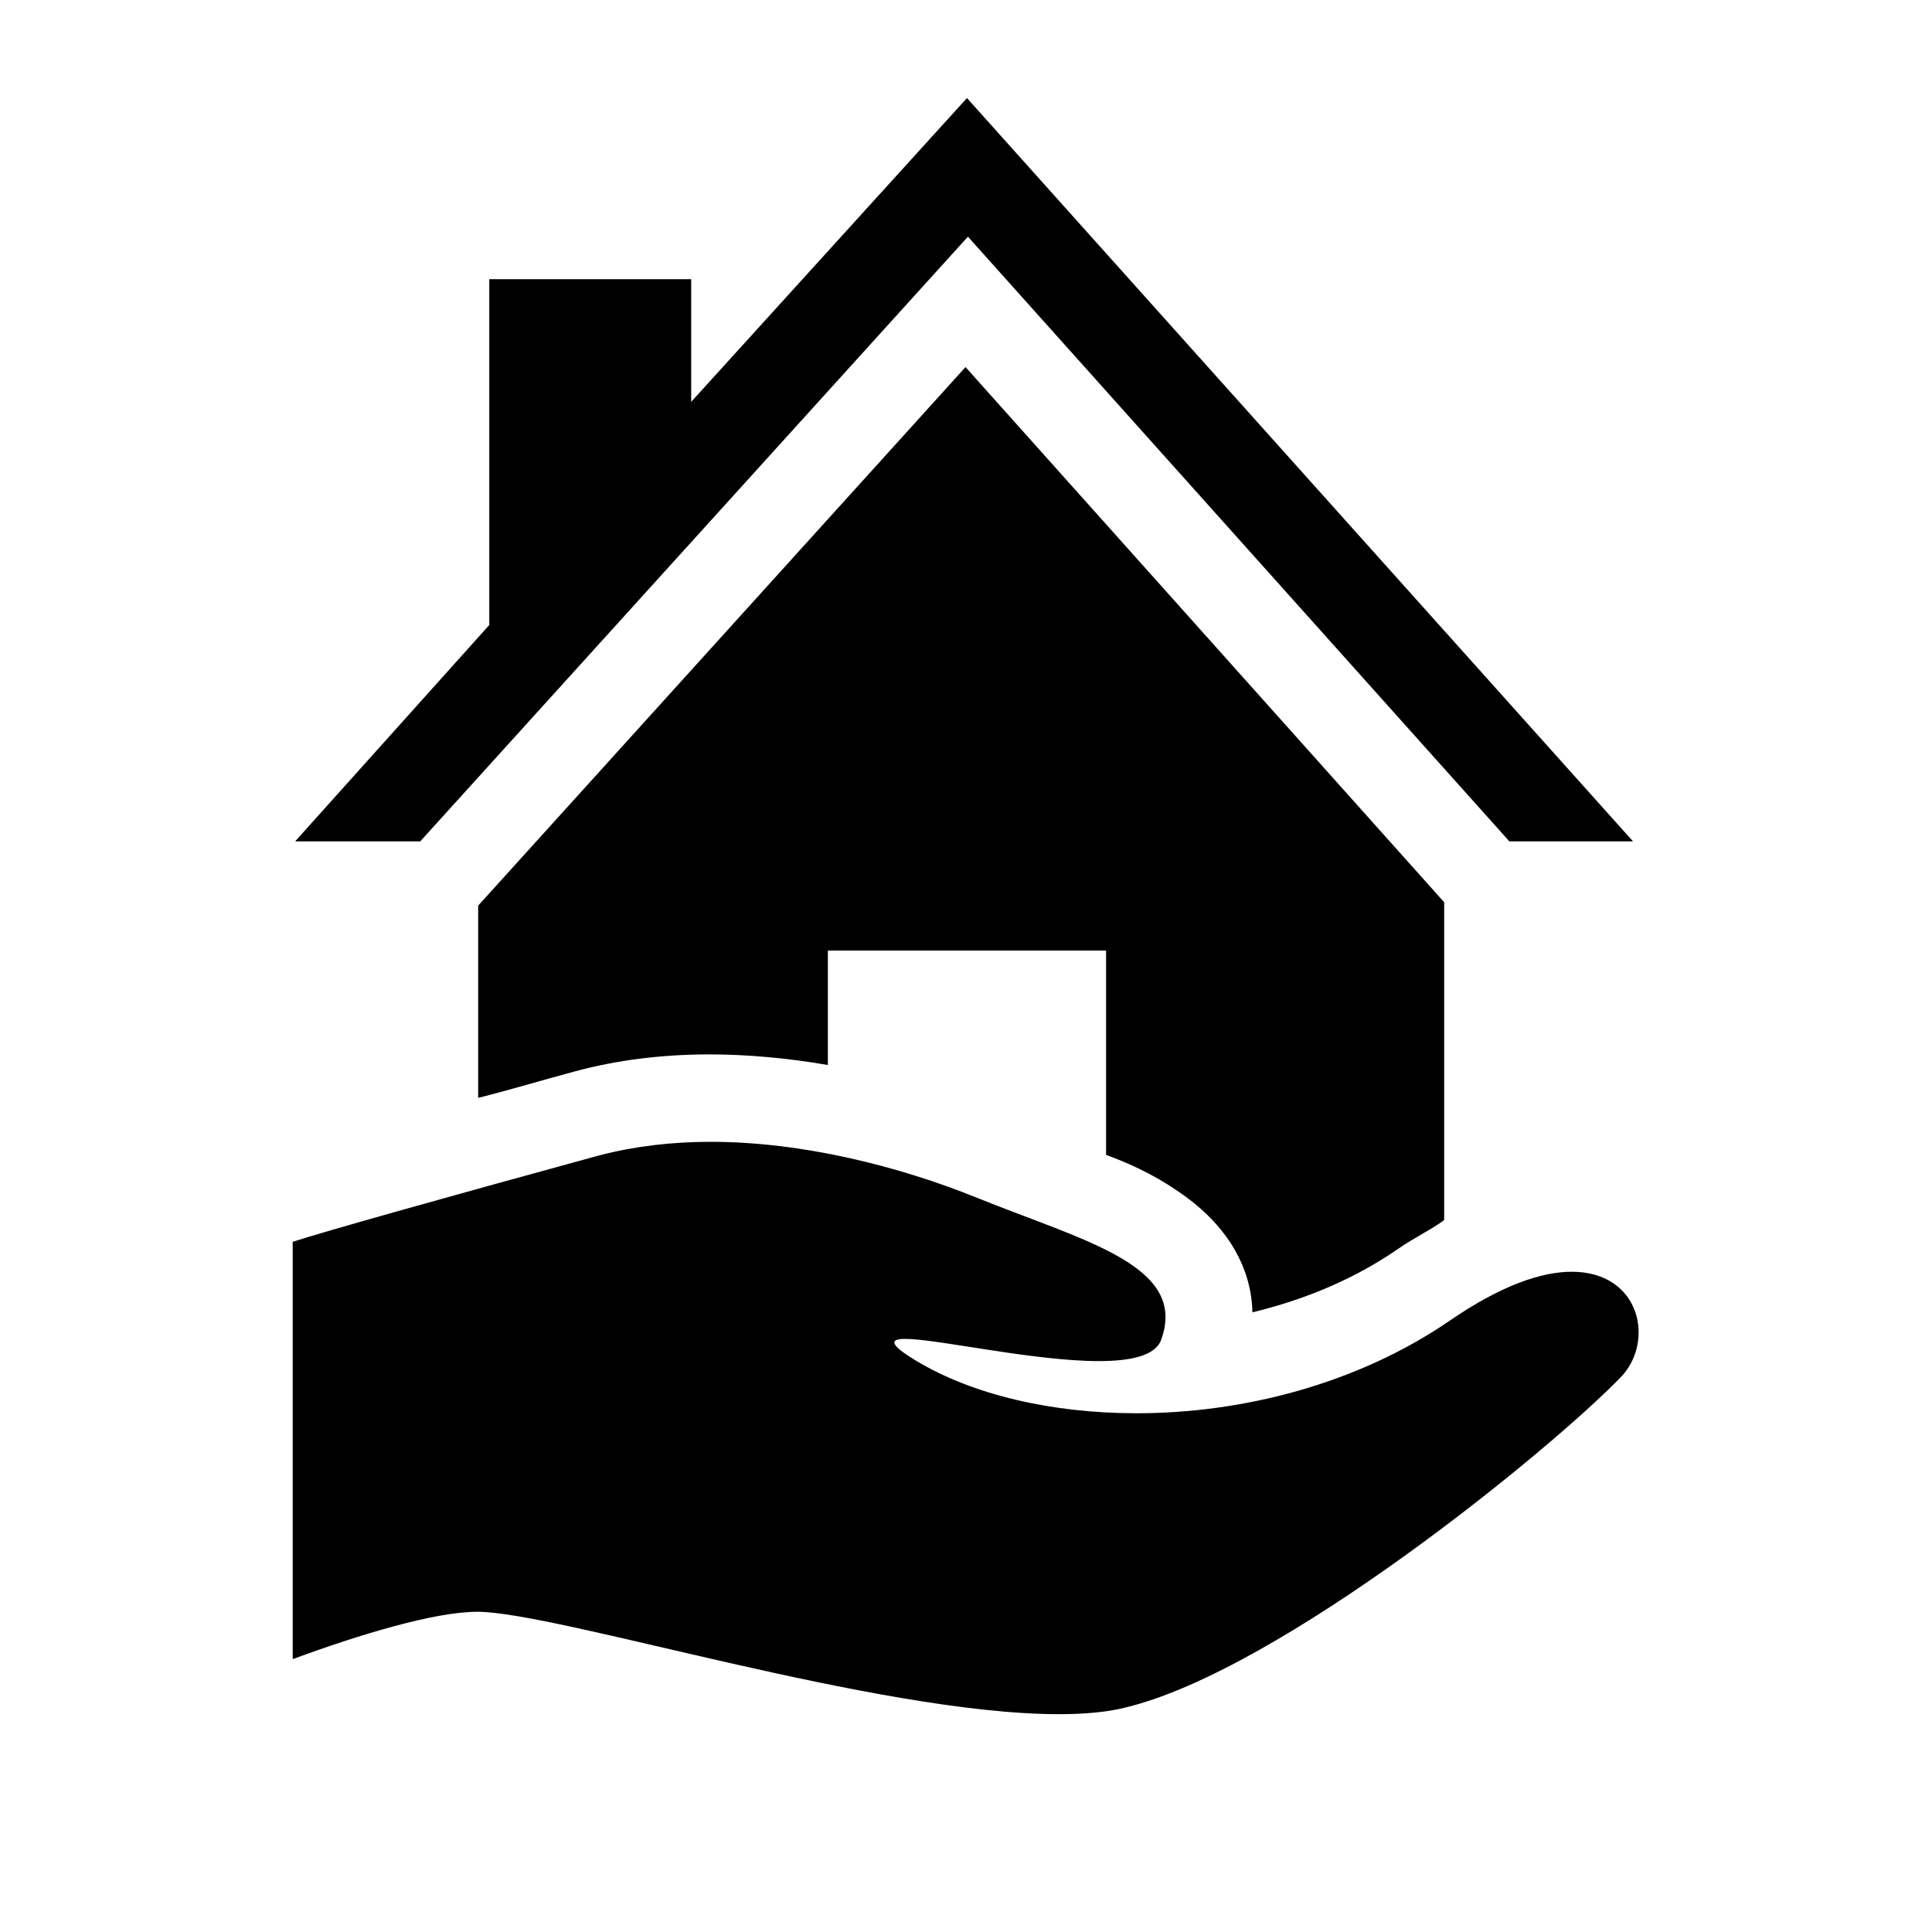
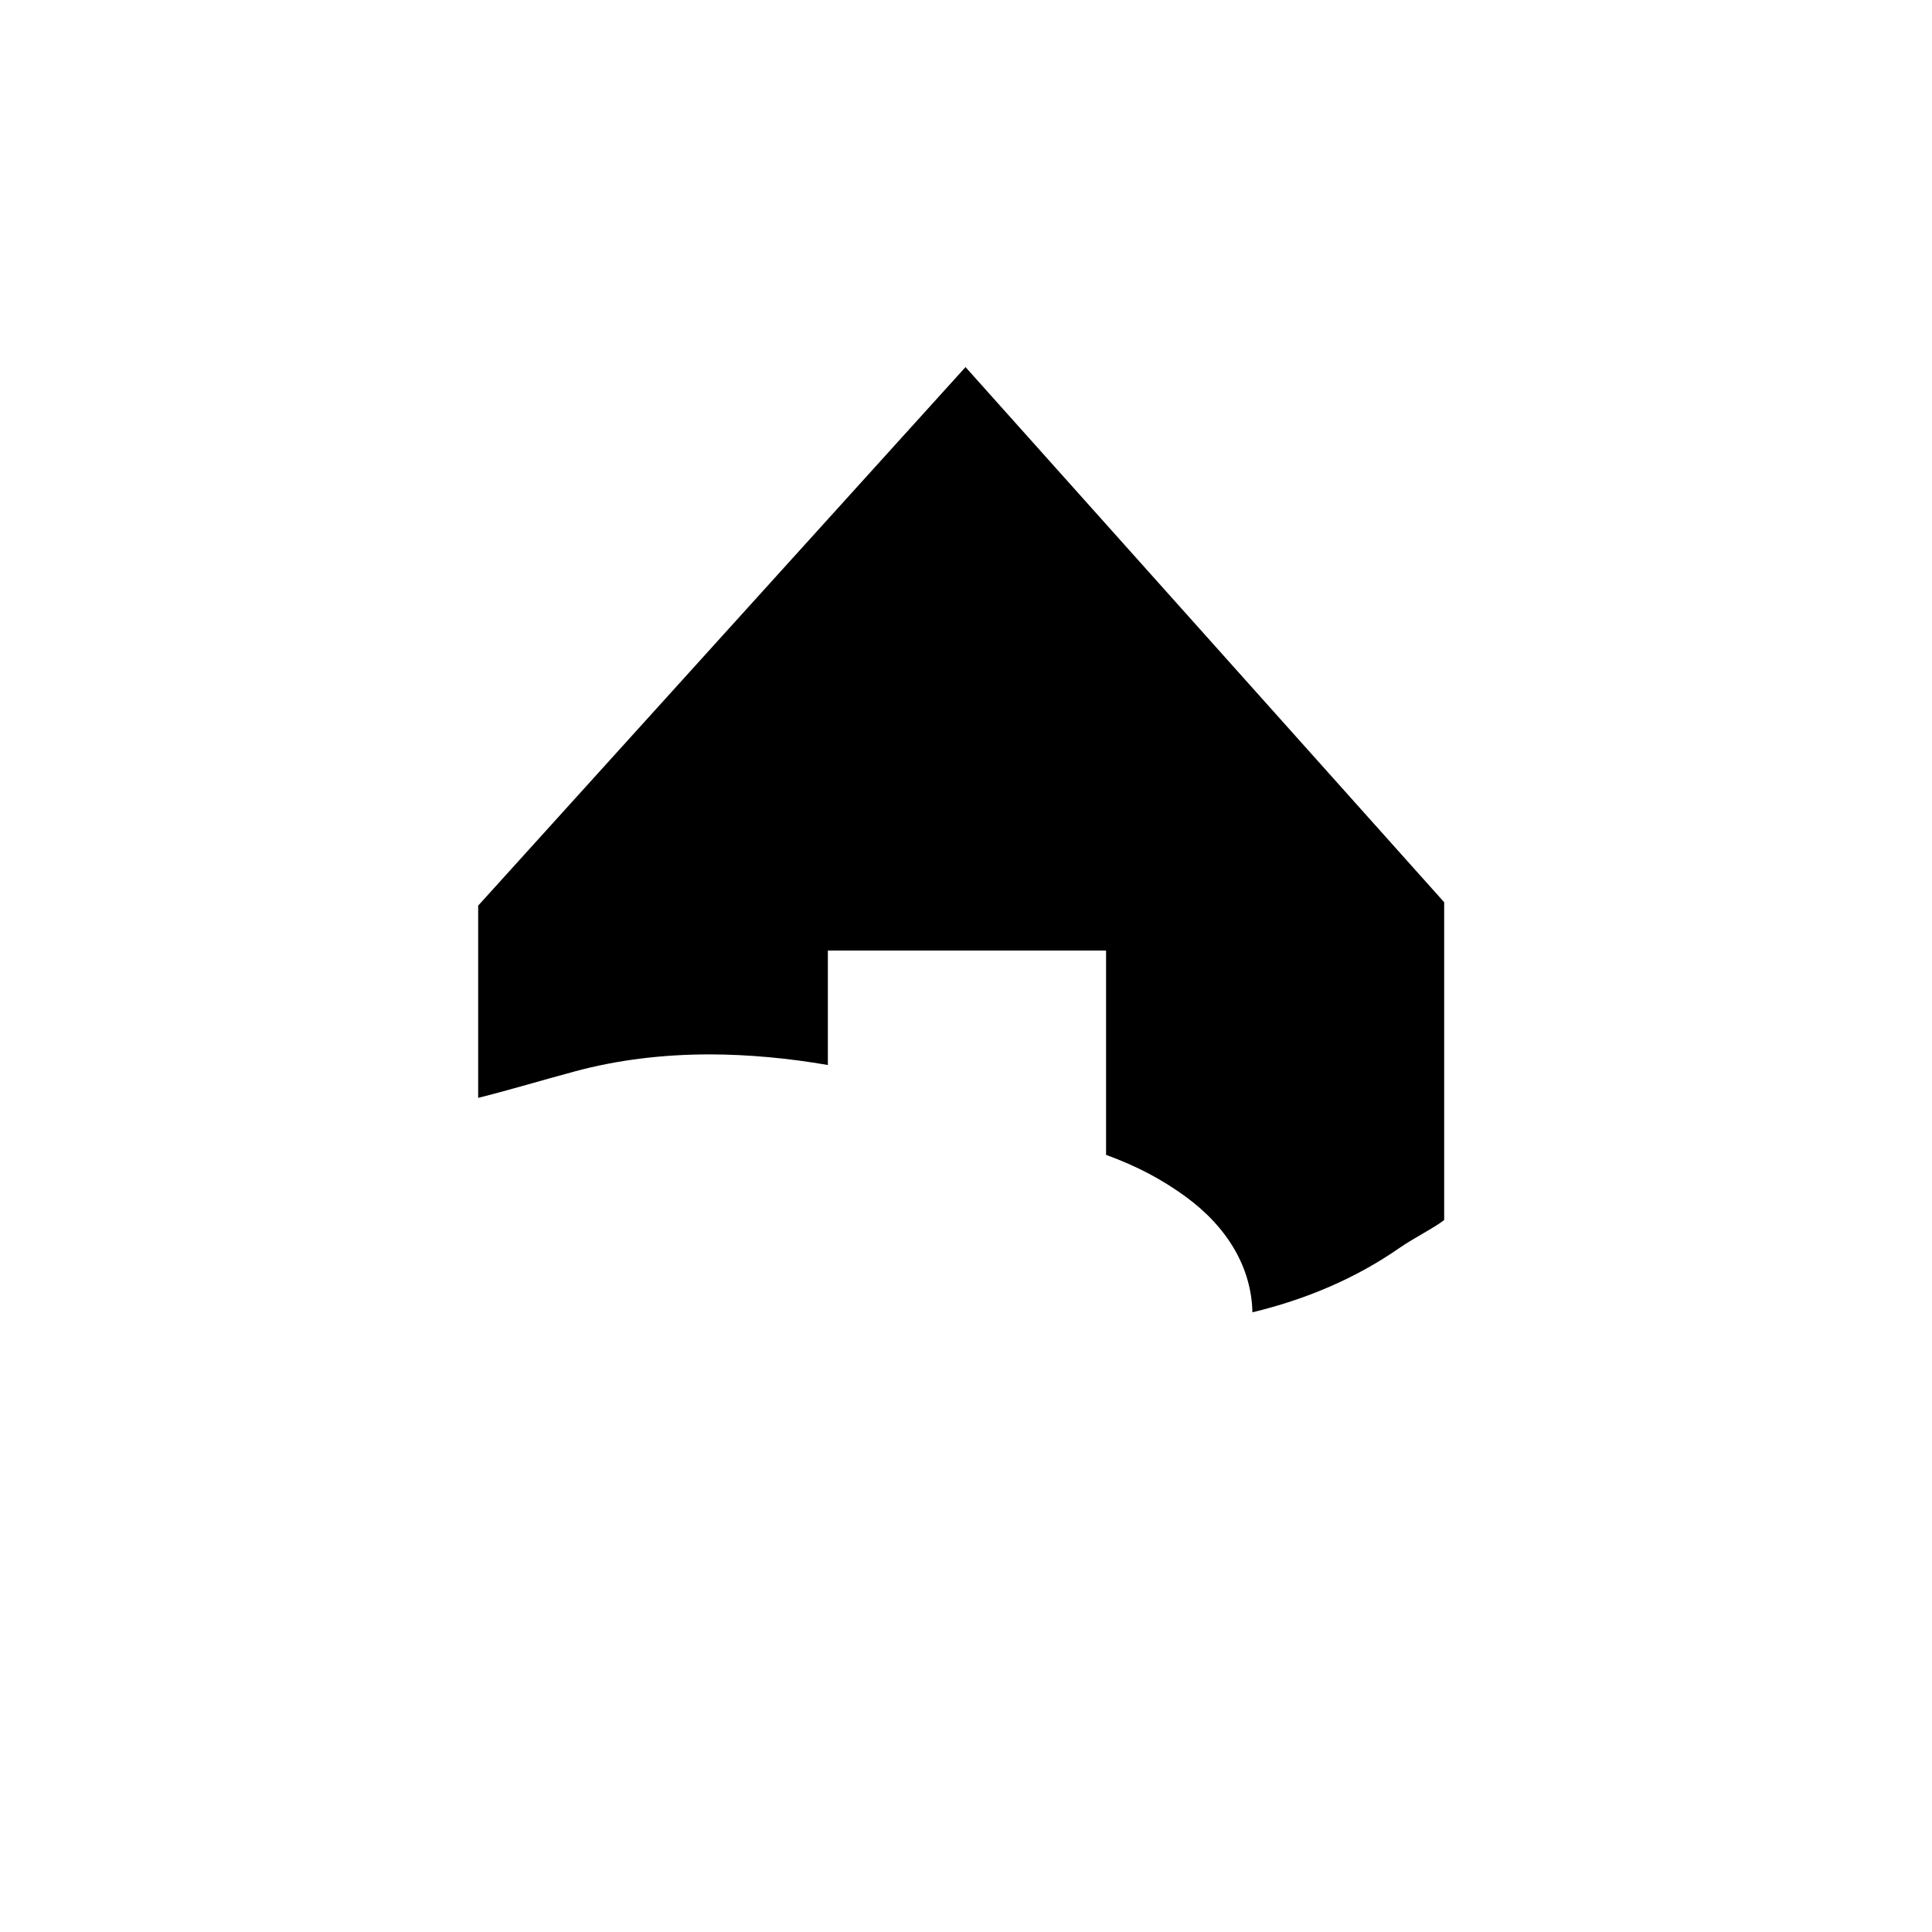
<svg xmlns="http://www.w3.org/2000/svg" version="1.1" id="Layer_1" x="0px" y="0px" viewBox="0 0 400 400" style="enable-background:new 0 0 400 400;" xml:space="preserve">
  <g>
    <path d="M146.9,218.3c7.9,0,16.5,0.8,24.5,2.2v-23.7H229v42.3c6.8,2.5,11.7,5.2,16.4,8.6c8.8,6.4,13.7,14.8,13.9,24   c11.2-2.7,21.5-7.1,30.4-13.3c3.2-2.2,7.1-4.1,9.3-5.8v-65.8L199.9,76L99,187.5v39.8c6.8-1.7,13-3.6,20.1-5.5   C127.6,219.5,137,218.3,146.9,218.3z" />
-     <polygon points="200.4,49 312.5,174.2 338.1,174.2 200.2,20.3 143.1,83.2 143.1,57.8 101.3,57.8 101.3,129.4 61.1,174.2 87,174.2     " />
-     <path d="M325.4,263.3c-6.2,0-14.6,2.8-25.2,10.1c-19.4,13.3-43.2,19.2-64.9,19.2c-17.7,0-34-3.9-45.5-10.8   c-5.7-3.4-5.7-4.6-2.4-4.6c6.6,0,26.6,4.6,40.1,4.6c6.6,0,11.7-1.1,12.9-4.4C246,262,224.6,257,202.3,248   c-16.3-6.6-36.3-11.6-55.2-11.6c-7.9,0-15.7,0.9-23,2.8c-32.9,9-56.7,15.7-63.5,17.9v86.4c13.6-5,29.3-9.8,38.2-9.8   c16.4,0,82.8,21.2,120.4,21.2c5.3,0,10-0.4,13.9-1.4c31.9-7.7,87.3-52.8,102.3-68.2C342.7,278,339.8,263.3,325.4,263.3z" />
  </g>
</svg>